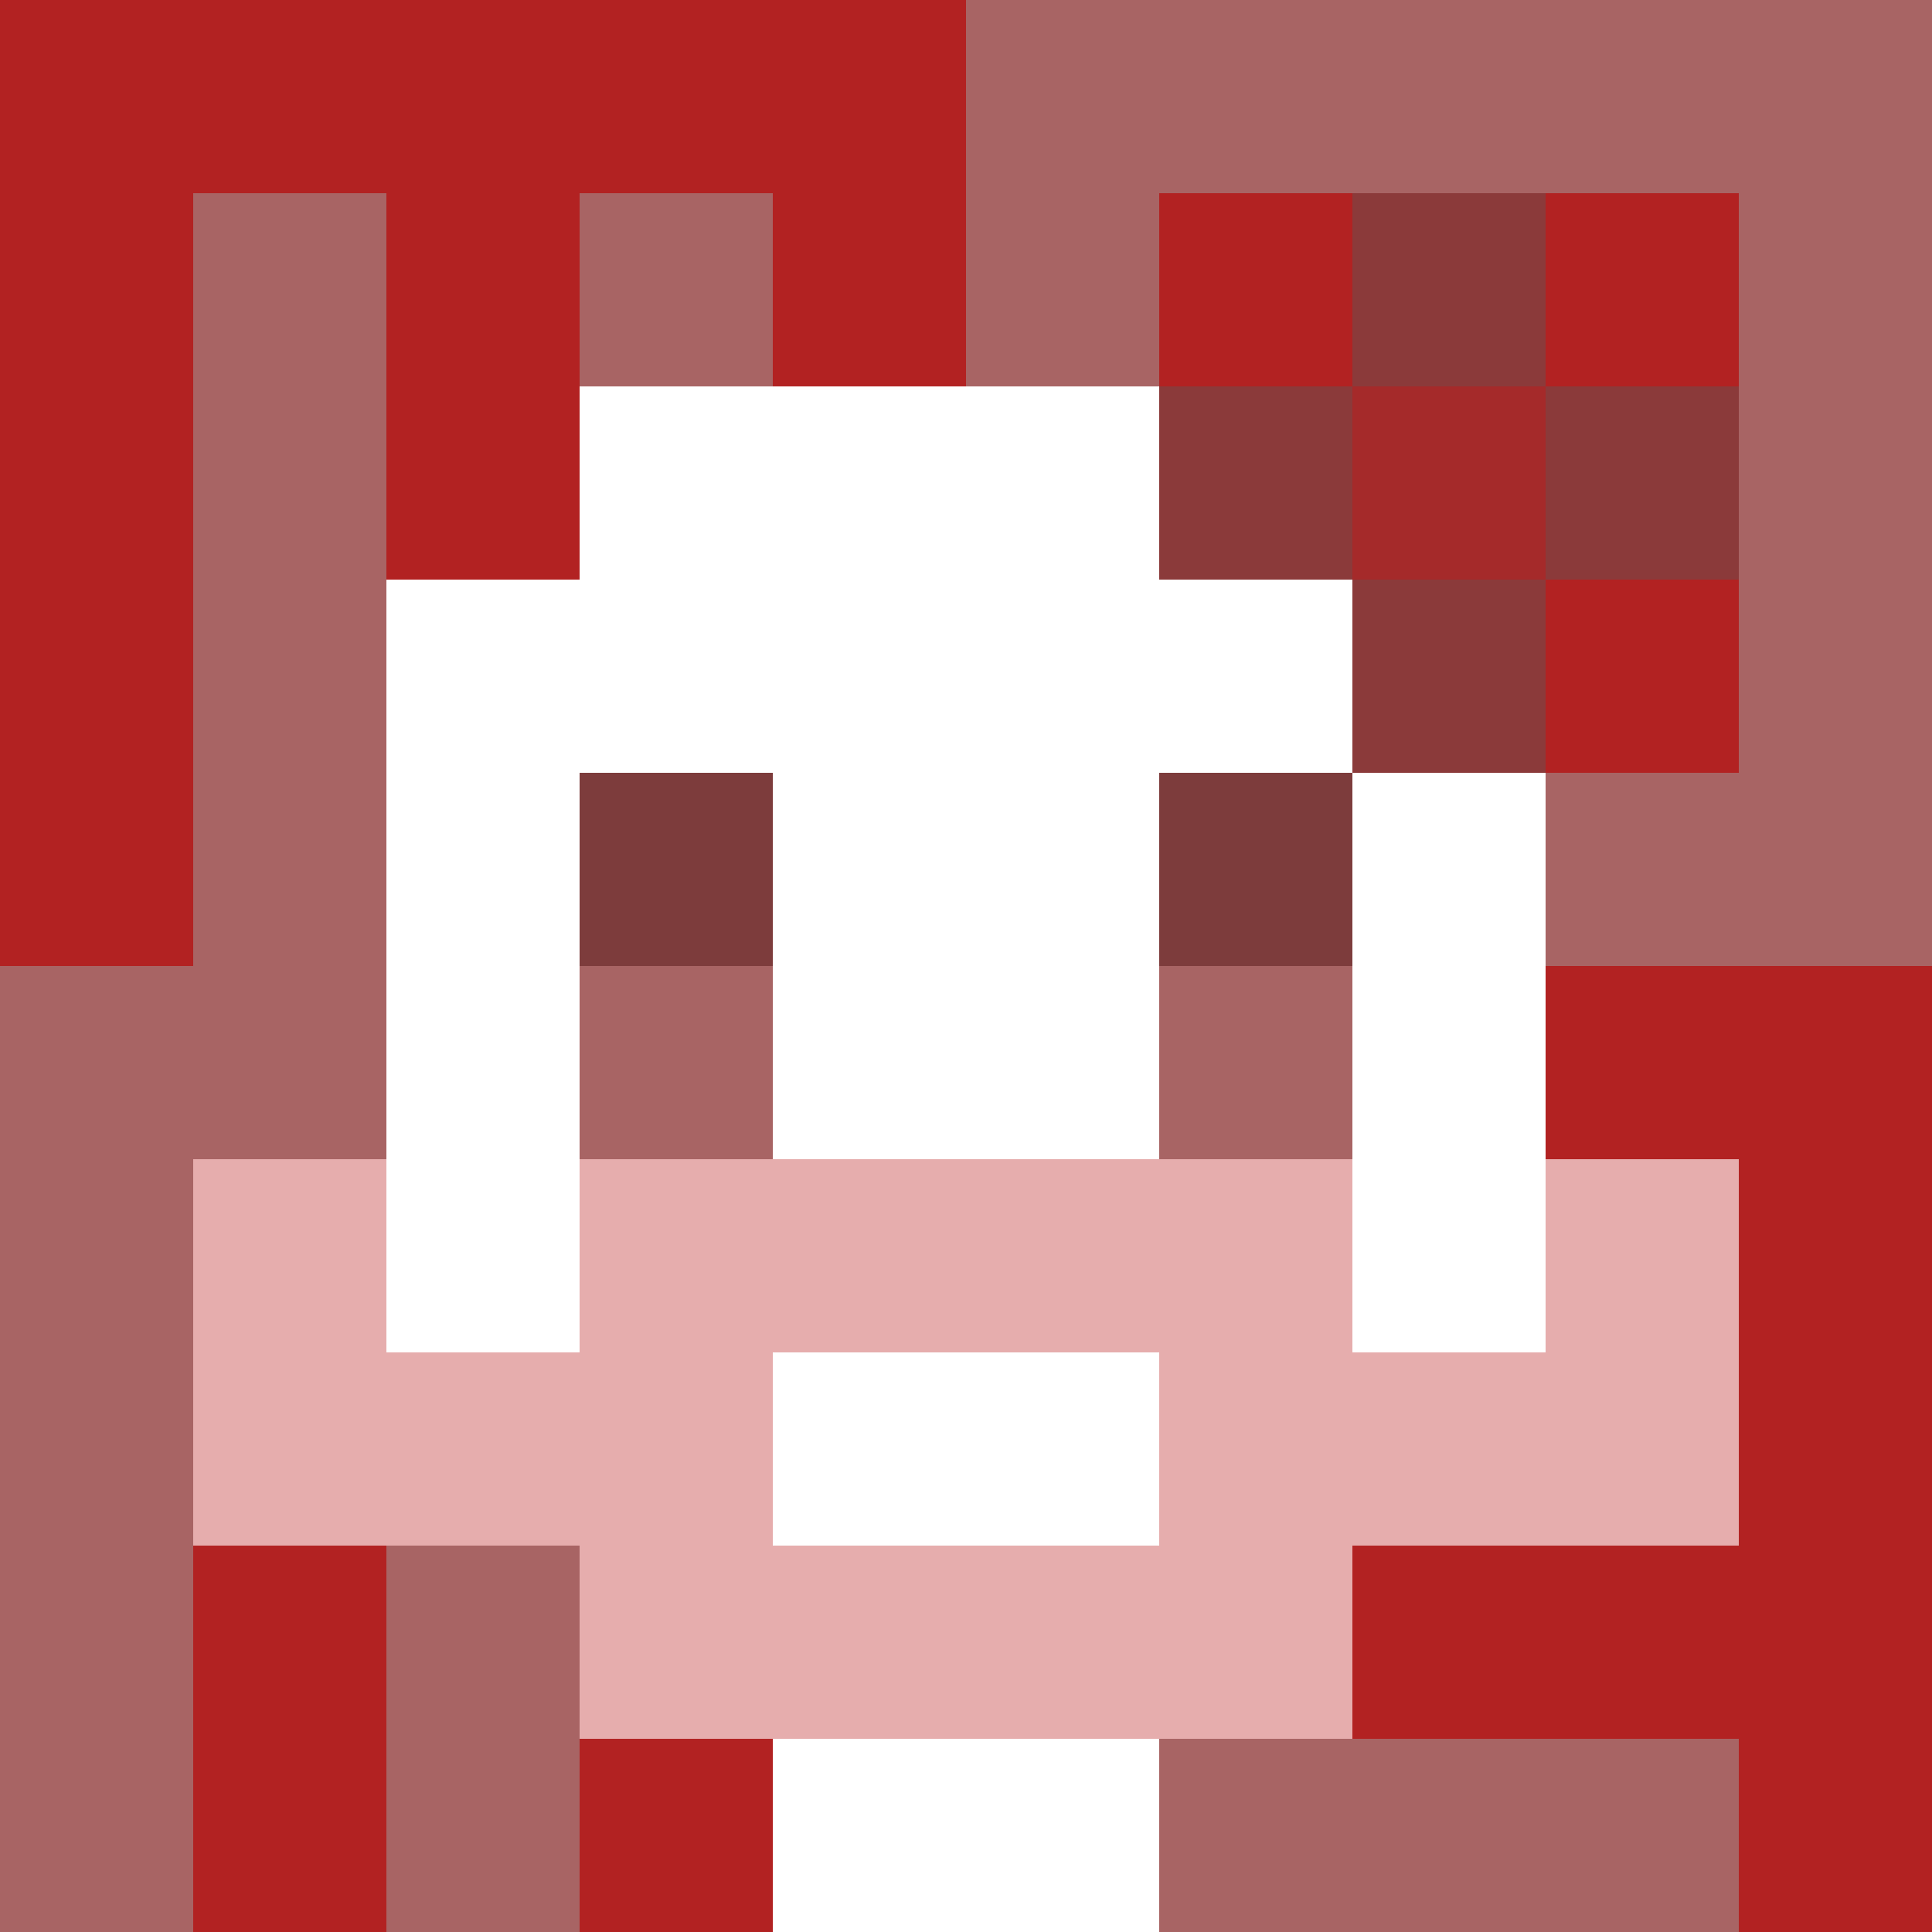
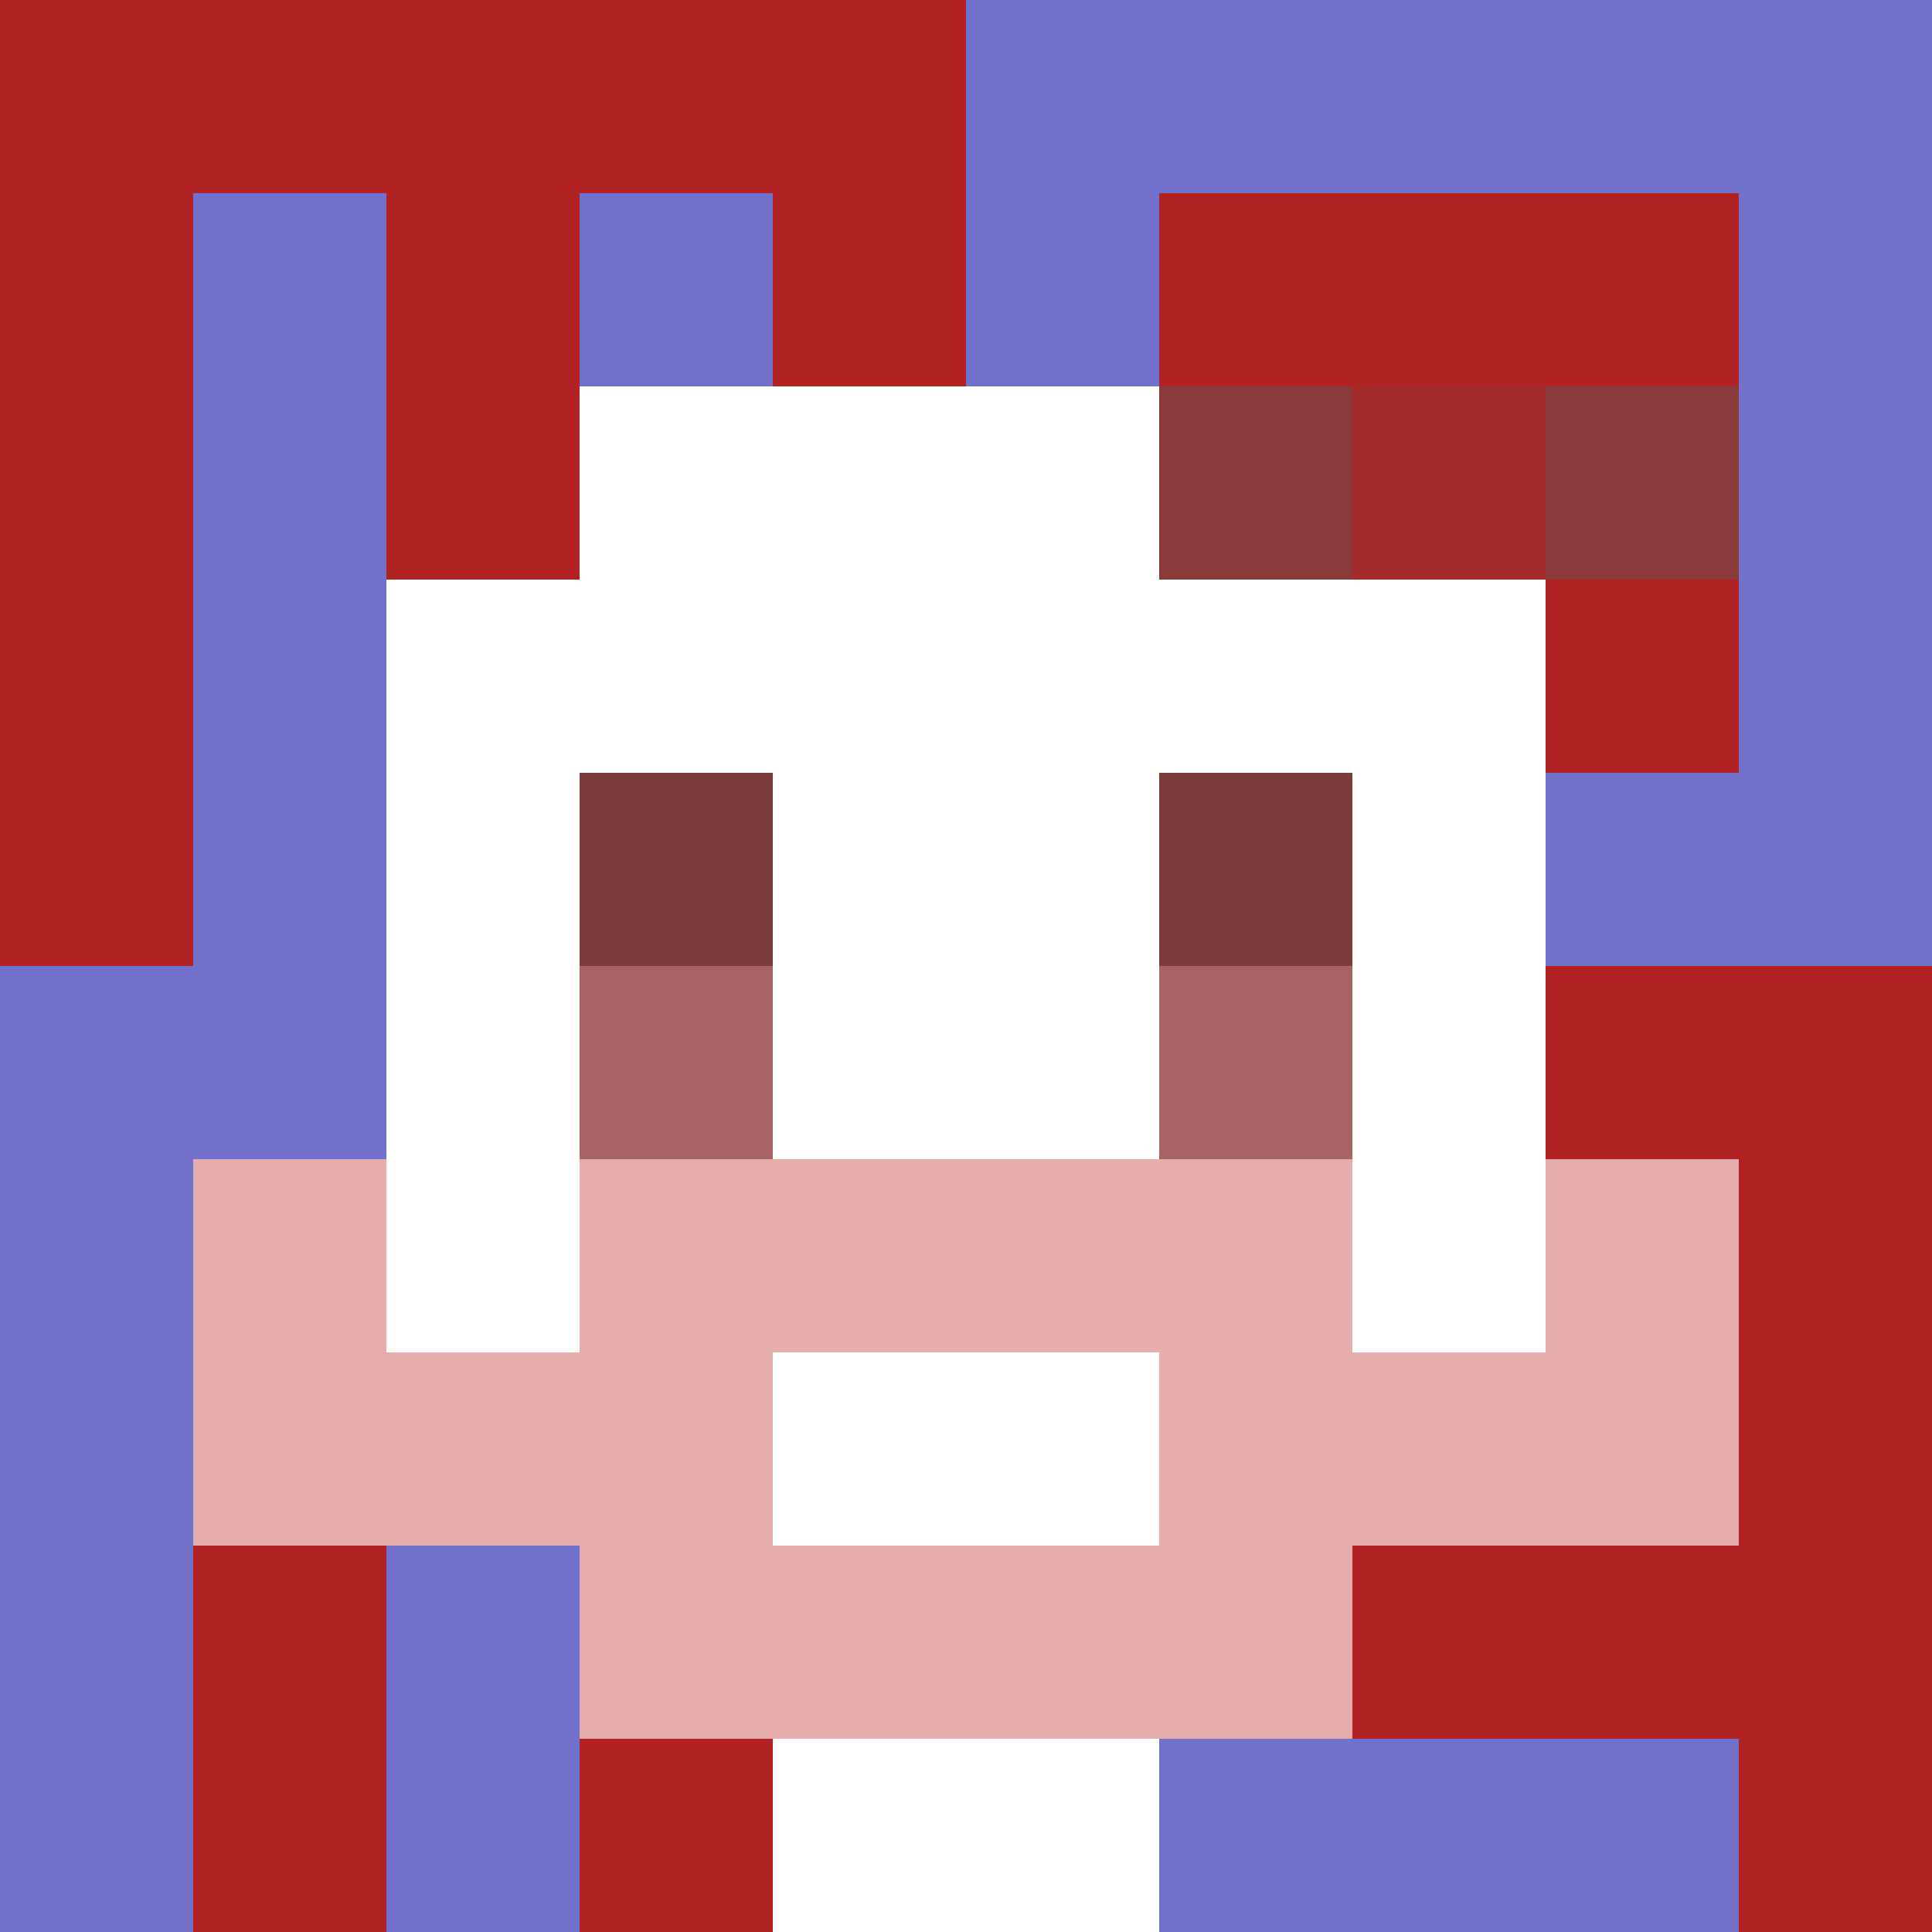
<svg xmlns="http://www.w3.org/2000/svg" version="1.1" width="600" height="600" viewBox="0 0 966 966">
  <title>'goose-pfp-flower' by Dmitri Cherniak</title>
  <desc>The Goose Is Loose (Red Edition)</desc>
  <rect width="100%" height="100%" fill="#7272cc" />
  <g>
    <g id="0-0">
-       <rect x="0" y="0" height="966" width="966" fill="#A86464" />
      <g>
        <rect id="0-0-0-0-5-1" x="0" y="0" width="483" height="96.6" fill="#B22222" />
        <rect id="0-0-0-0-1-5" x="0" y="0" width="96.6" height="483" fill="#B22222" />
        <rect id="0-0-2-0-1-5" x="193.2" y="0" width="96.6" height="483" fill="#B22222" />
        <rect id="0-0-4-0-1-5" x="386.4" y="0" width="96.6" height="483" fill="#B22222" />
        <rect id="0-0-6-1-3-3" x="579.6" y="96.6" width="289.8" height="289.8" fill="#B22222" />
        <rect id="0-0-1-6-1-4" x="96.6" y="579.6" width="96.6" height="386.4" fill="#B22222" />
        <rect id="0-0-3-6-1-4" x="289.8" y="579.6" width="96.6" height="386.4" fill="#B22222" />
        <rect id="0-0-5-5-5-1" x="483" y="483" width="483" height="96.6" fill="#B22222" />
        <rect id="0-0-5-8-5-1" x="483" y="772.8" width="483" height="96.6" fill="#B22222" />
        <rect id="0-0-5-5-1-5" x="483" y="483" width="96.6" height="483" fill="#B22222" />
        <rect id="0-0-9-5-1-5" x="869.4" y="483" width="96.6" height="483" fill="#B22222" />
      </g>
      <g>
        <rect id="0-0-3-2-4-7" x="289.8" y="193.2" width="386.4" height="676.2" fill="#FFFFFF" />
        <rect id="0-0-2-3-6-5" x="193.2" y="289.8" width="579.6" height="483" fill="#FFFFFF" />
        <rect id="0-0-4-8-2-2" x="386.4" y="772.8" width="193.2" height="193.2" fill="#FFFFFF" />
        <rect id="0-0-1-6-8-1" x="96.6" y="579.6" width="772.8" height="96.6" fill="#FFFFFF" />
        <rect id="0-0-1-7-8-1" x="96.6" y="676.2" width="772.8" height="96.6" fill="#E6ADAD" />
        <rect id="0-0-3-6-4-3" x="289.8" y="579.6" width="386.4" height="289.8" fill="#E6ADAD" />
        <rect id="0-0-4-7-2-1" x="386.4" y="676.2" width="193.2" height="96.6" fill="#FFFFFF" />
        <rect id="0-0-1-6-1-2" x="96.6" y="579.6" width="96.6" height="193.2" fill="#E6ADAD" />
        <rect id="0-0-8-6-1-2" x="772.8" y="579.6" width="96.6" height="193.2" fill="#E6ADAD" />
        <rect id="0-0-3-4-1-1" x="289.8" y="386.4" width="96.6" height="96.6" fill="#7D3C3C" />
        <rect id="0-0-6-4-1-1" x="579.6" y="386.4" width="96.6" height="96.6" fill="#7D3C3C" />
        <rect id="0-0-3-5-1-1" x="289.8" y="483" width="96.6" height="96.6" fill="#A86464" />
        <rect id="0-0-6-5-1-1" x="579.6" y="483" width="96.6" height="96.6" fill="#A86464" />
        <rect id="0-0-6-2-3-1" x="579.6" y="193.2" width="289.8" height="96.6" fill="#8B3A3A" />
-         <rect id="0-0-7-1-1-3" x="676.2" y="96.6" width="96.6" height="289.8" fill="#8B3A3A" />
        <rect id="0-0-7-2-1-1" x="676.2" y="193.2" width="96.6" height="96.6" fill="#A52A2A" />
      </g>
    </g>
  </g>
</svg>